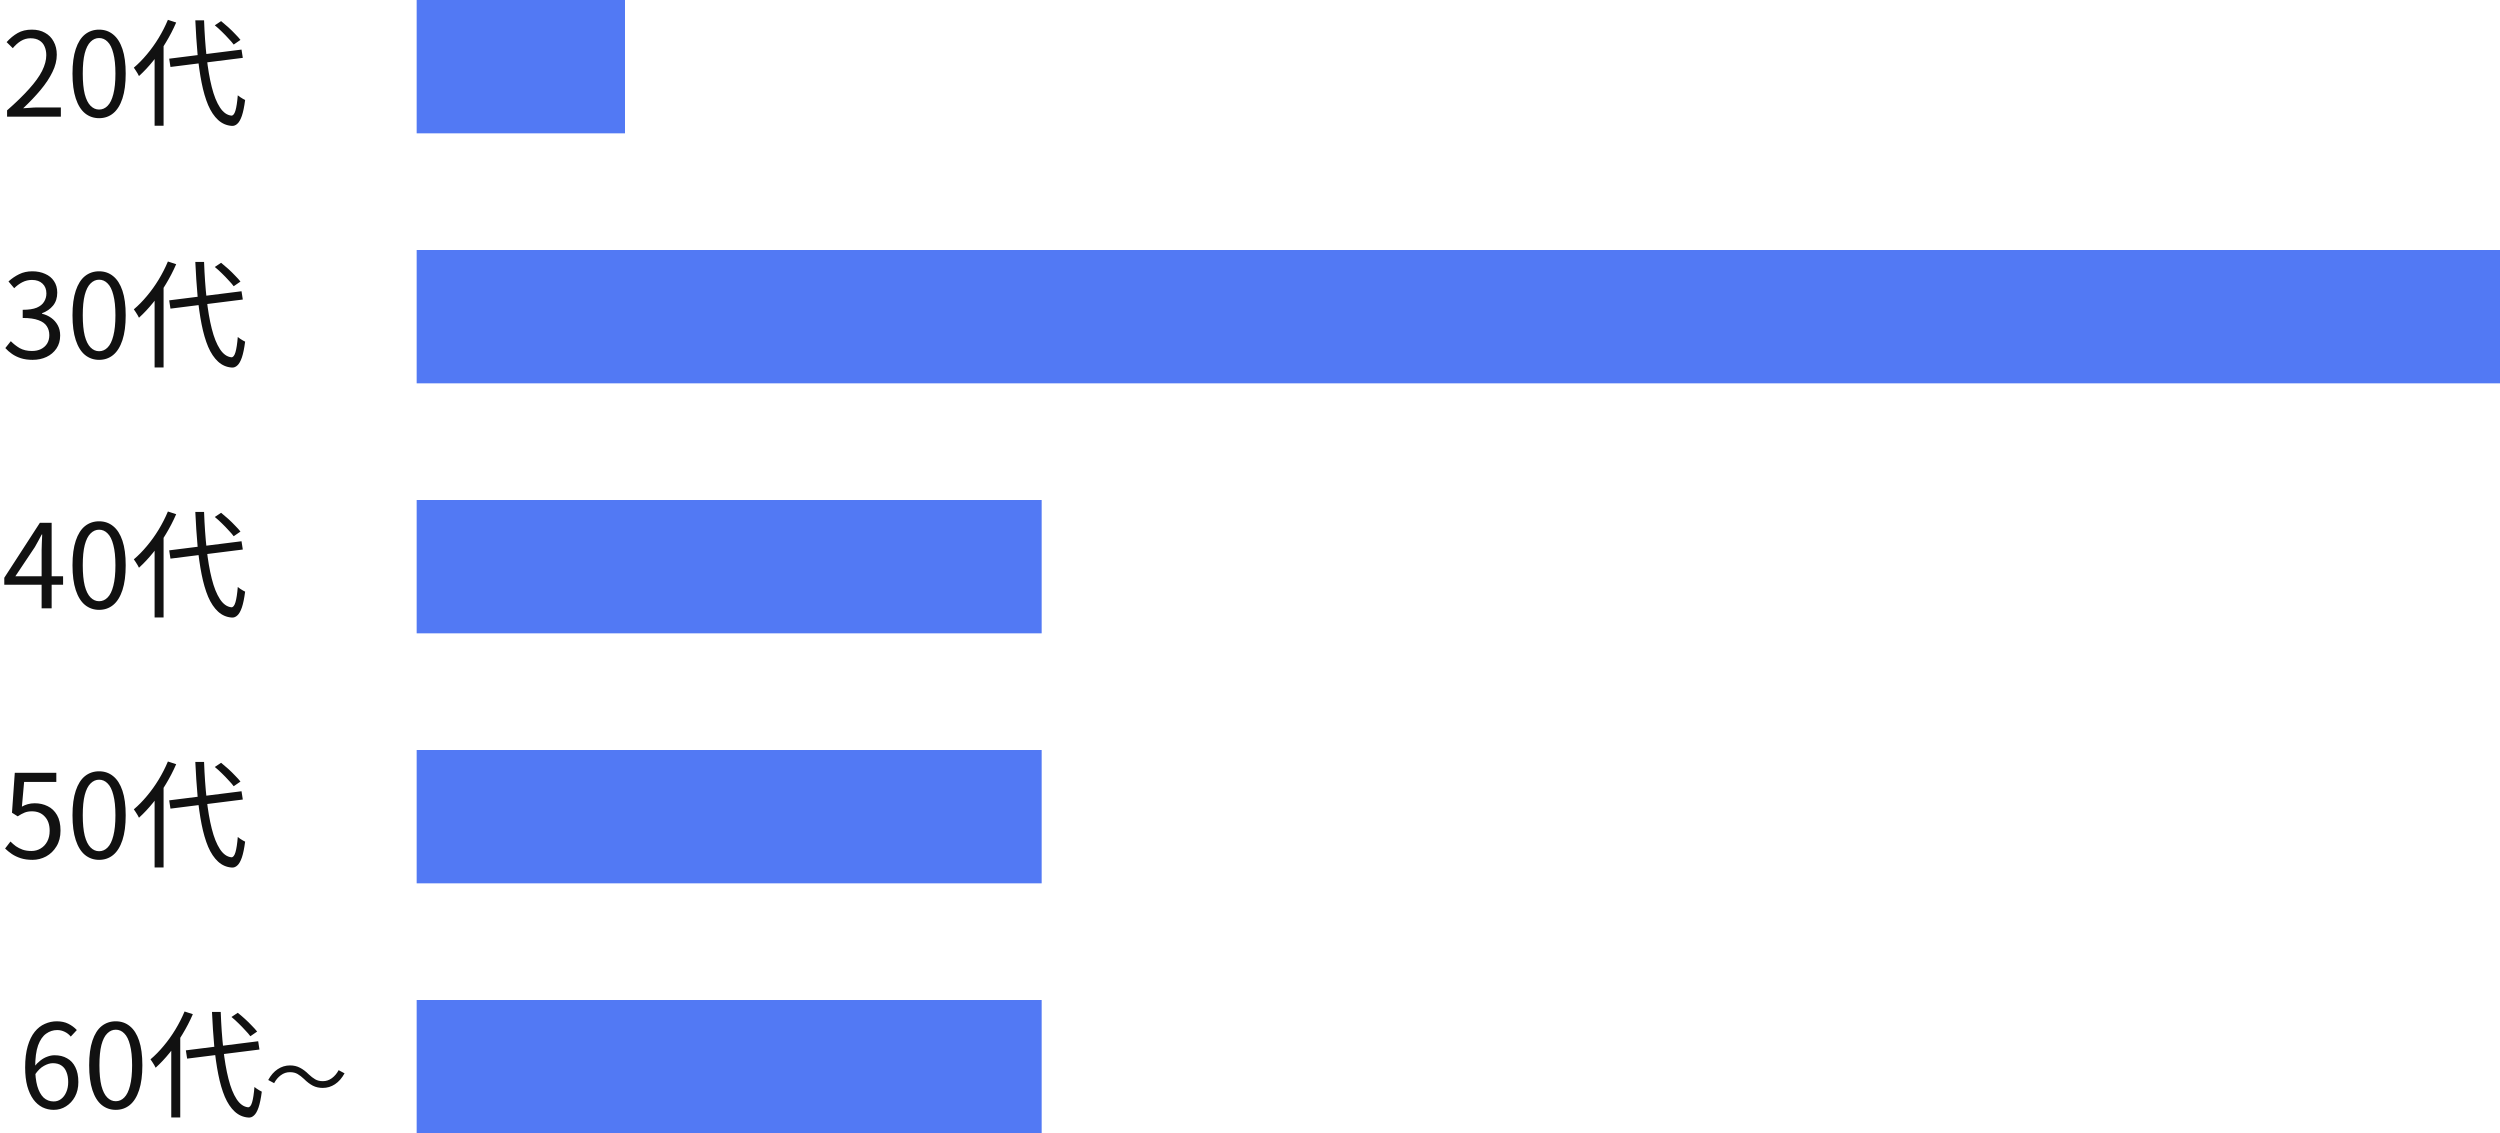
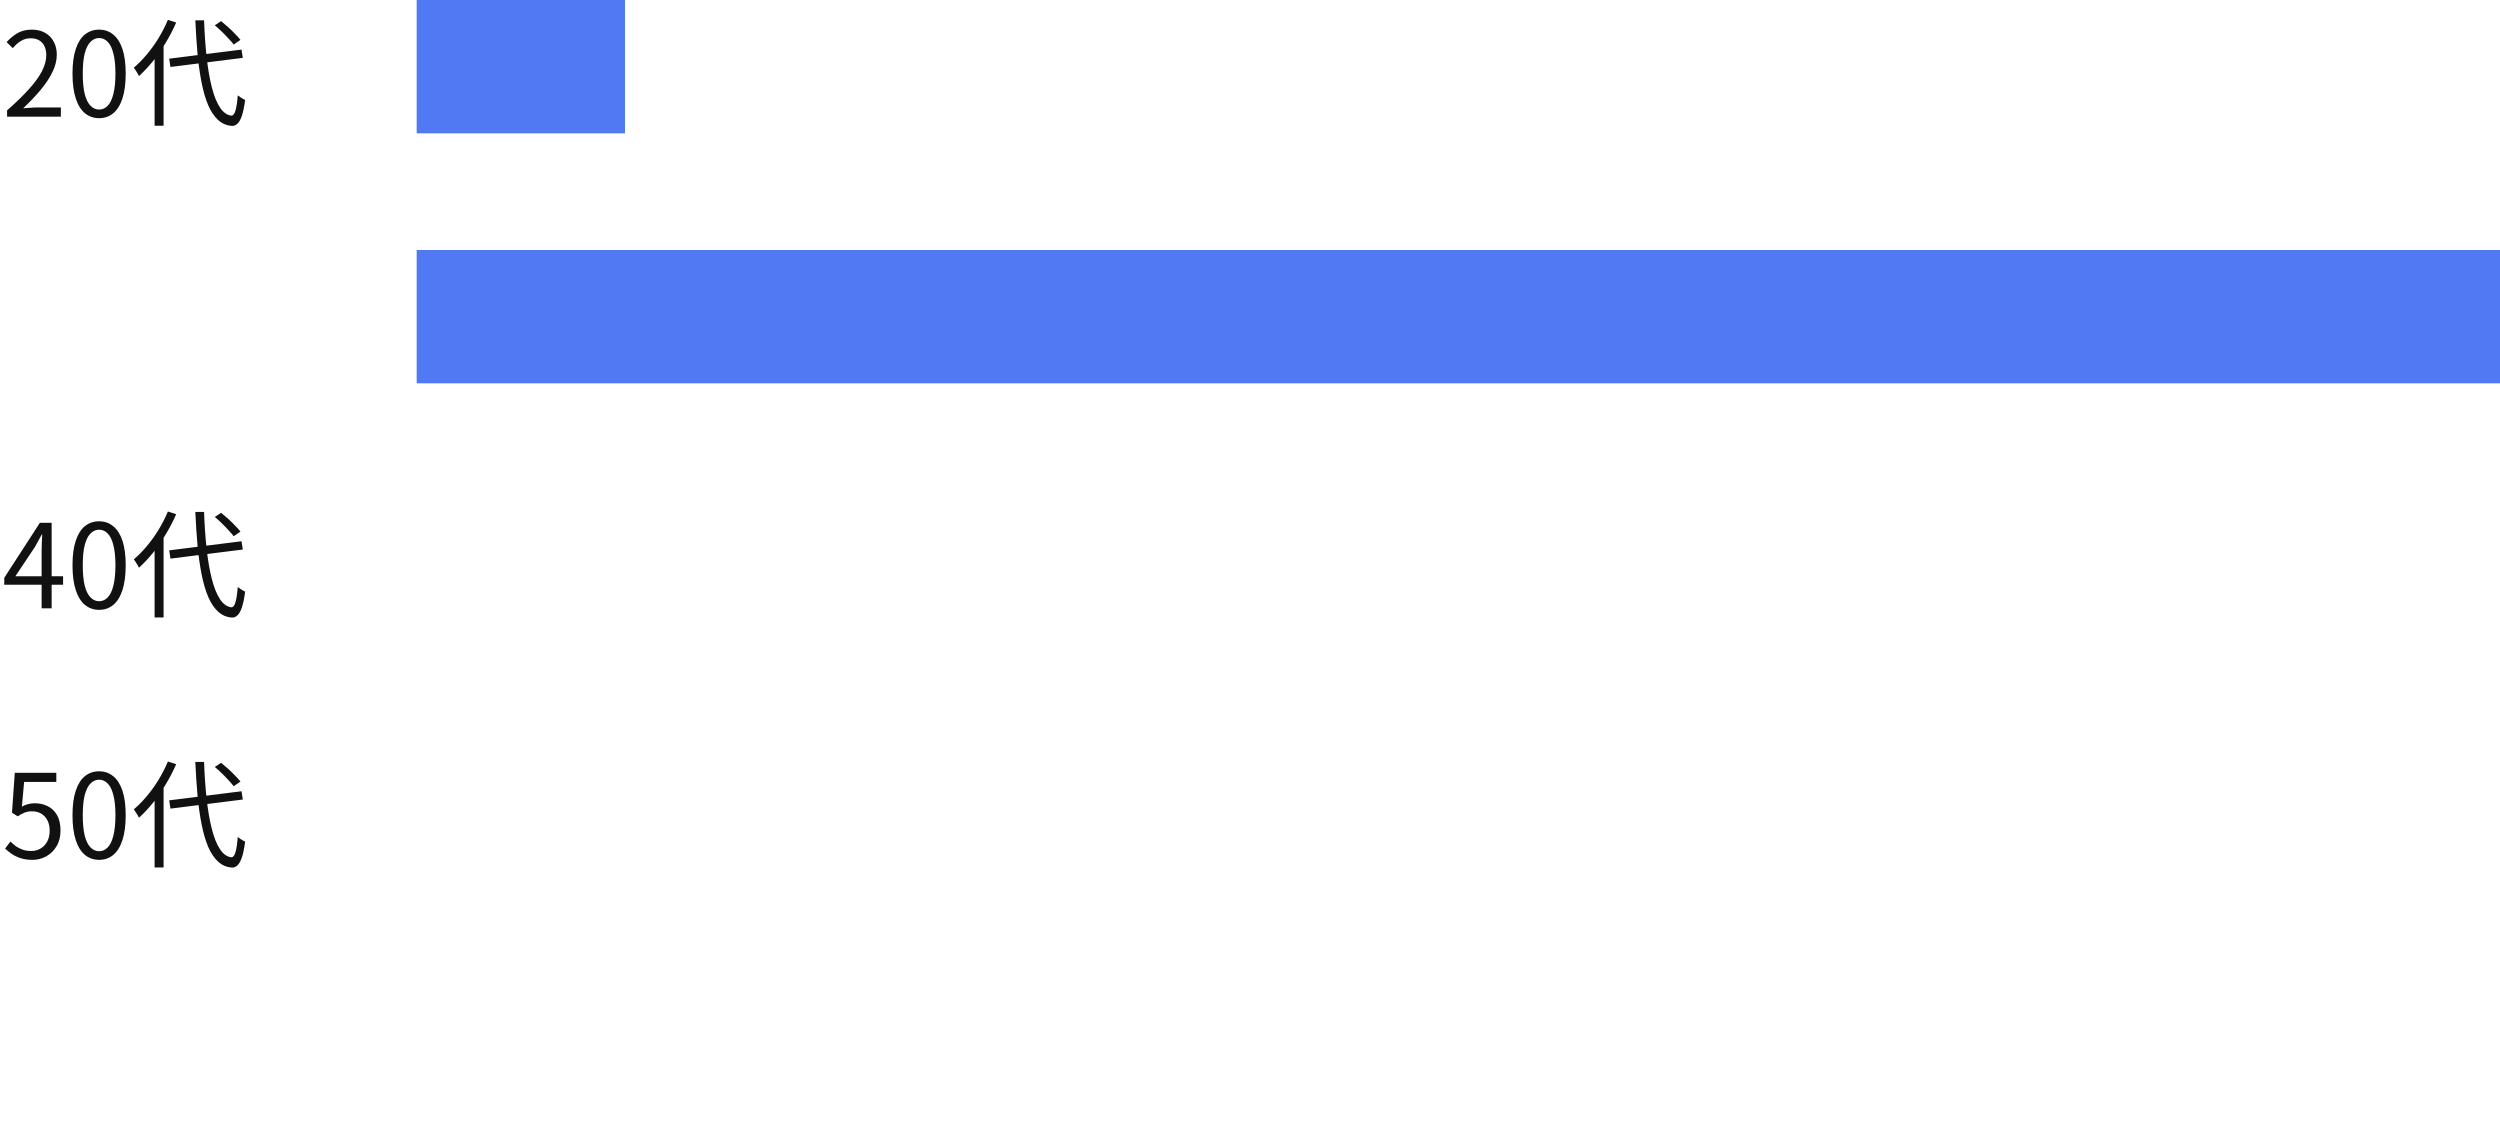
<svg xmlns="http://www.w3.org/2000/svg" width="300" height="136" viewBox="0 0 300 136" fill="none">
-   <rect x="50" y="120" width="75" height="16" fill="#5279F4" />
-   <rect x="50" y="90" width="75" height="16" fill="#5279F4" />
-   <rect x="50" y="60" width="75" height="16" fill="#5279F4" />
  <rect x="50" y="30" width="250" height="16" fill="#5279F4" />
  <rect x="50" width="25" height="16" fill="#5279F4" />
-   <path d="M6.448 133.182C5.963 133.182 5.51 133.079 5.09 132.874C4.67 132.659 4.306 132.342 3.998 131.922C3.69 131.493 3.448 130.961 3.27 130.326C3.102 129.691 3.018 128.949 3.018 128.1C3.018 127.101 3.121 126.247 3.326 125.538C3.532 124.829 3.812 124.255 4.166 123.816C4.521 123.377 4.927 123.06 5.384 122.864C5.842 122.659 6.318 122.556 6.812 122.556C7.344 122.556 7.806 122.654 8.198 122.85C8.59 123.046 8.931 123.298 9.22 123.606L8.492 124.39C8.296 124.147 8.054 123.956 7.764 123.816C7.475 123.676 7.176 123.606 6.868 123.606C6.383 123.606 5.94 123.751 5.538 124.04C5.137 124.32 4.815 124.787 4.572 125.44C4.339 126.093 4.222 126.98 4.222 128.1C4.222 128.977 4.306 129.719 4.474 130.326C4.652 130.933 4.904 131.395 5.23 131.712C5.566 132.02 5.972 132.174 6.448 132.174C6.784 132.174 7.078 132.076 7.33 131.88C7.592 131.684 7.797 131.413 7.946 131.068C8.105 130.713 8.184 130.307 8.184 129.85C8.184 129.383 8.114 128.982 7.974 128.646C7.844 128.301 7.643 128.039 7.372 127.862C7.102 127.675 6.756 127.582 6.336 127.582C6.01 127.582 5.655 127.689 5.272 127.904C4.89 128.109 4.526 128.469 4.18 128.982L4.138 127.974C4.353 127.694 4.591 127.456 4.852 127.26C5.114 127.055 5.389 126.901 5.678 126.798C5.977 126.686 6.266 126.63 6.546 126.63C7.125 126.63 7.624 126.751 8.044 126.994C8.474 127.227 8.805 127.582 9.038 128.058C9.281 128.534 9.402 129.131 9.402 129.85C9.402 130.513 9.267 131.096 8.996 131.6C8.726 132.095 8.366 132.482 7.918 132.762C7.48 133.042 6.99 133.182 6.448 133.182ZM13.892 133.182C13.248 133.182 12.683 132.986 12.198 132.594C11.722 132.202 11.353 131.609 11.092 130.816C10.831 130.023 10.7 129.029 10.7 127.834C10.7 126.639 10.831 125.655 11.092 124.88C11.353 124.096 11.722 123.513 12.198 123.13C12.683 122.747 13.248 122.556 13.892 122.556C14.545 122.556 15.11 122.752 15.586 123.144C16.062 123.527 16.431 124.105 16.692 124.88C16.953 125.655 17.084 126.639 17.084 127.834C17.084 129.029 16.953 130.023 16.692 130.816C16.431 131.609 16.062 132.202 15.586 132.594C15.11 132.986 14.545 133.182 13.892 133.182ZM13.892 132.146C14.284 132.146 14.625 131.997 14.914 131.698C15.213 131.399 15.441 130.933 15.6 130.298C15.768 129.654 15.852 128.833 15.852 127.834C15.852 126.835 15.768 126.023 15.6 125.398C15.441 124.763 15.213 124.301 14.914 124.012C14.625 123.713 14.284 123.564 13.892 123.564C13.509 123.564 13.169 123.713 12.87 124.012C12.571 124.301 12.338 124.763 12.17 125.398C12.011 126.023 11.932 126.835 11.932 127.834C11.932 128.833 12.011 129.654 12.17 130.298C12.338 130.933 12.571 131.399 12.87 131.698C13.169 131.997 13.509 132.146 13.892 132.146ZM22.302 126.042L30.982 124.95L31.136 125.944L22.456 127.036L22.302 126.042ZM27.776 122.038L28.532 121.534C28.812 121.758 29.101 122.005 29.4 122.276C29.698 122.547 29.974 122.817 30.226 123.088C30.487 123.349 30.697 123.583 30.856 123.788L30.044 124.348C29.885 124.133 29.68 123.895 29.428 123.634C29.185 123.363 28.919 123.088 28.63 122.808C28.34 122.519 28.056 122.262 27.776 122.038ZM22.148 121.38L23.142 121.702C22.787 122.523 22.372 123.326 21.896 124.11C21.429 124.894 20.92 125.631 20.37 126.322C19.819 127.003 19.254 127.605 18.676 128.128C18.638 128.044 18.582 127.937 18.508 127.806C18.433 127.675 18.354 127.549 18.27 127.428C18.195 127.297 18.125 127.195 18.06 127.12C18.601 126.663 19.124 126.131 19.628 125.524C20.141 124.917 20.612 124.259 21.042 123.55C21.471 122.841 21.84 122.117 22.148 121.38ZM20.552 125.118L21.616 124.054L21.63 124.082V134.092H20.552V125.118ZM25.438 121.436H26.488C26.544 123.013 26.646 124.483 26.796 125.846C26.945 127.209 27.15 128.408 27.412 129.444C27.673 130.48 28 131.297 28.392 131.894C28.784 132.491 29.241 132.818 29.764 132.874C29.969 132.883 30.132 132.683 30.254 132.272C30.375 131.861 30.468 131.25 30.534 130.438C30.608 130.503 30.702 130.573 30.814 130.648C30.926 130.723 31.038 130.793 31.15 130.858C31.262 130.914 31.35 130.961 31.416 130.998C31.313 131.801 31.182 132.435 31.024 132.902C30.865 133.359 30.683 133.677 30.478 133.854C30.282 134.041 30.058 134.125 29.806 134.106C29.18 134.059 28.634 133.821 28.168 133.392C27.701 132.963 27.304 132.37 26.978 131.614C26.66 130.858 26.399 129.962 26.194 128.926C25.988 127.89 25.825 126.742 25.704 125.482C25.592 124.222 25.503 122.873 25.438 121.436ZM36.486 129.48C36.219 129.227 35.959 129.027 35.706 128.88C35.459 128.733 35.152 128.66 34.786 128.66C34.392 128.66 34.029 128.783 33.696 129.03C33.369 129.27 33.102 129.587 32.896 129.98L32.186 129.6C32.499 129.027 32.879 128.593 33.326 128.3C33.779 128 34.269 127.85 34.796 127.85C35.249 127.85 35.649 127.943 35.996 128.13C36.349 128.31 36.699 128.573 37.046 128.92C37.312 129.173 37.572 129.373 37.826 129.52C38.079 129.667 38.386 129.74 38.746 129.74C39.139 129.74 39.499 129.62 39.826 129.38C40.159 129.133 40.429 128.813 40.636 128.42L41.346 128.8C41.032 129.373 40.649 129.81 40.196 130.11C39.749 130.403 39.262 130.55 38.736 130.55C38.289 130.55 37.889 130.46 37.536 130.28C37.182 130.093 36.832 129.827 36.486 129.48Z" fill="#111111" />
  <path d="M3.902 103.182C3.37 103.182 2.899 103.117 2.488 102.986C2.087 102.855 1.732 102.687 1.424 102.482C1.126 102.277 0.855 102.057 0.612 101.824L1.256 100.984C1.452 101.18 1.667 101.367 1.9 101.544C2.143 101.712 2.418 101.852 2.726 101.964C3.034 102.067 3.384 102.118 3.776 102.118C4.178 102.118 4.542 102.02 4.868 101.824C5.204 101.628 5.47 101.348 5.666 100.984C5.862 100.62 5.96 100.191 5.96 99.696C5.96 98.968 5.764 98.399 5.372 97.988C4.99 97.568 4.476 97.358 3.832 97.358C3.496 97.358 3.202 97.409 2.95 97.512C2.698 97.615 2.423 97.764 2.124 97.96L1.438 97.526L1.774 92.738H6.758V93.83H2.894L2.628 96.798C2.852 96.667 3.086 96.569 3.328 96.504C3.58 96.429 3.86 96.392 4.168 96.392C4.738 96.392 5.256 96.509 5.722 96.742C6.189 96.966 6.562 97.321 6.842 97.806C7.122 98.291 7.262 98.912 7.262 99.668C7.262 100.415 7.099 101.049 6.772 101.572C6.455 102.095 6.04 102.496 5.526 102.776C5.013 103.047 4.472 103.182 3.902 103.182ZM11.892 103.182C11.248 103.182 10.683 102.986 10.198 102.594C9.722 102.202 9.353 101.609 9.092 100.816C8.831 100.023 8.7 99.029 8.7 97.834C8.7 96.639 8.831 95.655 9.092 94.88C9.353 94.096 9.722 93.513 10.198 93.13C10.683 92.747 11.248 92.556 11.892 92.556C12.545 92.556 13.11 92.752 13.586 93.144C14.062 93.527 14.431 94.105 14.692 94.88C14.953 95.655 15.084 96.639 15.084 97.834C15.084 99.029 14.953 100.023 14.692 100.816C14.431 101.609 14.062 102.202 13.586 102.594C13.11 102.986 12.545 103.182 11.892 103.182ZM11.892 102.146C12.284 102.146 12.625 101.997 12.914 101.698C13.213 101.399 13.441 100.933 13.6 100.298C13.768 99.654 13.852 98.833 13.852 97.834C13.852 96.835 13.768 96.023 13.6 95.398C13.441 94.763 13.213 94.301 12.914 94.012C12.625 93.713 12.284 93.564 11.892 93.564C11.509 93.564 11.169 93.713 10.87 94.012C10.571 94.301 10.338 94.763 10.17 95.398C10.011 96.023 9.932 96.835 9.932 97.834C9.932 98.833 10.011 99.654 10.17 100.298C10.338 100.933 10.571 101.399 10.87 101.698C11.169 101.997 11.509 102.146 11.892 102.146ZM20.302 96.042L28.982 94.95L29.136 95.944L20.456 97.036L20.302 96.042ZM25.776 92.038L26.532 91.534C26.812 91.758 27.101 92.005 27.4 92.276C27.698 92.547 27.974 92.817 28.226 93.088C28.487 93.349 28.697 93.583 28.856 93.788L28.044 94.348C27.885 94.133 27.68 93.895 27.428 93.634C27.185 93.363 26.919 93.088 26.63 92.808C26.34 92.519 26.056 92.262 25.776 92.038ZM20.148 91.38L21.142 91.702C20.787 92.523 20.372 93.326 19.896 94.11C19.429 94.894 18.92 95.631 18.37 96.322C17.819 97.003 17.254 97.605 16.676 98.128C16.638 98.044 16.582 97.937 16.508 97.806C16.433 97.675 16.354 97.549 16.27 97.428C16.195 97.297 16.125 97.195 16.06 97.12C16.601 96.663 17.124 96.131 17.628 95.524C18.141 94.917 18.612 94.259 19.042 93.55C19.471 92.841 19.84 92.117 20.148 91.38ZM18.552 95.118L19.616 94.054L19.63 94.082V104.092H18.552V95.118ZM23.438 91.436H24.488C24.544 93.013 24.646 94.483 24.796 95.846C24.945 97.209 25.15 98.408 25.412 99.444C25.673 100.48 26 101.297 26.392 101.894C26.784 102.491 27.241 102.818 27.764 102.874C27.969 102.883 28.132 102.683 28.254 102.272C28.375 101.861 28.468 101.25 28.534 100.438C28.608 100.503 28.702 100.573 28.814 100.648C28.926 100.723 29.038 100.793 29.15 100.858C29.262 100.914 29.35 100.961 29.416 100.998C29.313 101.801 29.182 102.435 29.024 102.902C28.865 103.359 28.683 103.677 28.478 103.854C28.282 104.041 28.058 104.125 27.806 104.106C27.18 104.059 26.634 103.821 26.168 103.392C25.701 102.963 25.304 102.37 24.978 101.614C24.66 100.858 24.399 99.962 24.194 98.926C23.988 97.89 23.825 96.742 23.704 95.482C23.592 94.222 23.503 92.873 23.438 91.436Z" fill="#111111" />
  <path d="M4.994 73V66C4.994 65.748 5.004 65.44 5.022 65.076C5.041 64.712 5.055 64.399 5.064 64.138H5.008C4.878 64.381 4.742 64.633 4.602 64.894C4.472 65.146 4.332 65.398 4.182 65.65L1.844 69.15H7.57V70.172H0.514V69.332L4.784 62.738H6.198V73H4.994ZM11.892 73.182C11.248 73.182 10.683 72.986 10.198 72.594C9.722 72.202 9.353 71.609 9.092 70.816C8.831 70.023 8.7 69.029 8.7 67.834C8.7 66.639 8.831 65.655 9.092 64.88C9.353 64.096 9.722 63.513 10.198 63.13C10.683 62.747 11.248 62.556 11.892 62.556C12.545 62.556 13.11 62.752 13.586 63.144C14.062 63.527 14.431 64.105 14.692 64.88C14.953 65.655 15.084 66.639 15.084 67.834C15.084 69.029 14.953 70.023 14.692 70.816C14.431 71.609 14.062 72.202 13.586 72.594C13.11 72.986 12.545 73.182 11.892 73.182ZM11.892 72.146C12.284 72.146 12.625 71.997 12.914 71.698C13.213 71.399 13.441 70.933 13.6 70.298C13.768 69.654 13.852 68.833 13.852 67.834C13.852 66.835 13.768 66.023 13.6 65.398C13.441 64.763 13.213 64.301 12.914 64.012C12.625 63.713 12.284 63.564 11.892 63.564C11.509 63.564 11.169 63.713 10.87 64.012C10.571 64.301 10.338 64.763 10.17 65.398C10.011 66.023 9.932 66.835 9.932 67.834C9.932 68.833 10.011 69.654 10.17 70.298C10.338 70.933 10.571 71.399 10.87 71.698C11.169 71.997 11.509 72.146 11.892 72.146ZM20.302 66.042L28.982 64.95L29.136 65.944L20.456 67.036L20.302 66.042ZM25.776 62.038L26.532 61.534C26.812 61.758 27.101 62.005 27.4 62.276C27.698 62.547 27.974 62.817 28.226 63.088C28.487 63.349 28.697 63.583 28.856 63.788L28.044 64.348C27.885 64.133 27.68 63.895 27.428 63.634C27.185 63.363 26.919 63.088 26.63 62.808C26.34 62.519 26.056 62.262 25.776 62.038ZM20.148 61.38L21.142 61.702C20.787 62.523 20.372 63.326 19.896 64.11C19.429 64.894 18.92 65.631 18.37 66.322C17.819 67.003 17.254 67.605 16.676 68.128C16.638 68.044 16.582 67.937 16.508 67.806C16.433 67.675 16.354 67.549 16.27 67.428C16.195 67.297 16.125 67.195 16.06 67.12C16.601 66.663 17.124 66.131 17.628 65.524C18.141 64.917 18.612 64.259 19.042 63.55C19.471 62.841 19.84 62.117 20.148 61.38ZM18.552 65.118L19.616 64.054L19.63 64.082V74.092H18.552V65.118ZM23.438 61.436H24.488C24.544 63.013 24.646 64.483 24.796 65.846C24.945 67.209 25.15 68.408 25.412 69.444C25.673 70.48 26 71.297 26.392 71.894C26.784 72.491 27.241 72.818 27.764 72.874C27.969 72.883 28.132 72.683 28.254 72.272C28.375 71.861 28.468 71.25 28.534 70.438C28.608 70.503 28.702 70.573 28.814 70.648C28.926 70.723 29.038 70.793 29.15 70.858C29.262 70.914 29.35 70.961 29.416 70.998C29.313 71.801 29.182 72.435 29.024 72.902C28.865 73.359 28.683 73.677 28.478 73.854C28.282 74.041 28.058 74.125 27.806 74.106C27.18 74.059 26.634 73.821 26.168 73.392C25.701 72.963 25.304 72.37 24.978 71.614C24.66 70.858 24.399 69.962 24.194 68.926C23.988 67.89 23.825 66.742 23.704 65.482C23.592 64.222 23.503 62.873 23.438 61.436Z" fill="#111111" />
-   <path d="M3.916 43.182C3.384 43.182 2.913 43.117 2.502 42.986C2.101 42.855 1.746 42.683 1.438 42.468C1.13 42.253 0.864 42.02 0.64 41.768L1.298 40.942C1.597 41.25 1.947 41.525 2.348 41.768C2.759 42.001 3.254 42.118 3.832 42.118C4.243 42.118 4.602 42.043 4.91 41.894C5.228 41.735 5.475 41.516 5.652 41.236C5.83 40.947 5.918 40.606 5.918 40.214C5.918 39.803 5.816 39.444 5.61 39.136C5.414 38.828 5.083 38.59 4.616 38.422C4.15 38.245 3.52 38.156 2.726 38.156V37.176C3.436 37.176 3.996 37.092 4.406 36.924C4.817 36.747 5.111 36.509 5.288 36.21C5.475 35.911 5.568 35.58 5.568 35.216C5.568 34.721 5.414 34.329 5.106 34.04C4.798 33.741 4.374 33.592 3.832 33.592C3.422 33.592 3.034 33.685 2.67 33.872C2.316 34.059 1.994 34.297 1.704 34.586L1.018 33.774C1.41 33.419 1.835 33.13 2.292 32.906C2.759 32.673 3.286 32.556 3.874 32.556C4.453 32.556 4.966 32.659 5.414 32.864C5.872 33.06 6.226 33.349 6.478 33.732C6.74 34.115 6.87 34.577 6.87 35.118C6.87 35.743 6.702 36.261 6.366 36.672C6.03 37.083 5.592 37.386 5.05 37.582V37.652C5.452 37.745 5.816 37.909 6.142 38.142C6.469 38.375 6.73 38.669 6.926 39.024C7.122 39.379 7.22 39.789 7.22 40.256C7.22 40.863 7.071 41.385 6.772 41.824C6.474 42.263 6.077 42.599 5.582 42.832C5.088 43.065 4.532 43.182 3.916 43.182ZM11.892 43.182C11.248 43.182 10.683 42.986 10.198 42.594C9.722 42.202 9.353 41.609 9.092 40.816C8.831 40.023 8.7 39.029 8.7 37.834C8.7 36.639 8.831 35.655 9.092 34.88C9.353 34.096 9.722 33.513 10.198 33.13C10.683 32.747 11.248 32.556 11.892 32.556C12.545 32.556 13.11 32.752 13.586 33.144C14.062 33.527 14.431 34.105 14.692 34.88C14.953 35.655 15.084 36.639 15.084 37.834C15.084 39.029 14.953 40.023 14.692 40.816C14.431 41.609 14.062 42.202 13.586 42.594C13.11 42.986 12.545 43.182 11.892 43.182ZM11.892 42.146C12.284 42.146 12.625 41.997 12.914 41.698C13.213 41.399 13.441 40.933 13.6 40.298C13.768 39.654 13.852 38.833 13.852 37.834C13.852 36.835 13.768 36.023 13.6 35.398C13.441 34.763 13.213 34.301 12.914 34.012C12.625 33.713 12.284 33.564 11.892 33.564C11.509 33.564 11.169 33.713 10.87 34.012C10.571 34.301 10.338 34.763 10.17 35.398C10.011 36.023 9.932 36.835 9.932 37.834C9.932 38.833 10.011 39.654 10.17 40.298C10.338 40.933 10.571 41.399 10.87 41.698C11.169 41.997 11.509 42.146 11.892 42.146ZM20.302 36.042L28.982 34.95L29.136 35.944L20.456 37.036L20.302 36.042ZM25.776 32.038L26.532 31.534C26.812 31.758 27.101 32.005 27.4 32.276C27.698 32.547 27.974 32.817 28.226 33.088C28.487 33.349 28.697 33.583 28.856 33.788L28.044 34.348C27.885 34.133 27.68 33.895 27.428 33.634C27.185 33.363 26.919 33.088 26.63 32.808C26.34 32.519 26.056 32.262 25.776 32.038ZM20.148 31.38L21.142 31.702C20.787 32.523 20.372 33.326 19.896 34.11C19.429 34.894 18.92 35.631 18.37 36.322C17.819 37.003 17.254 37.605 16.676 38.128C16.638 38.044 16.582 37.937 16.508 37.806C16.433 37.675 16.354 37.549 16.27 37.428C16.195 37.297 16.125 37.195 16.06 37.12C16.601 36.663 17.124 36.131 17.628 35.524C18.141 34.917 18.612 34.259 19.042 33.55C19.471 32.841 19.84 32.117 20.148 31.38ZM18.552 35.118L19.616 34.054L19.63 34.082V44.092H18.552V35.118ZM23.438 31.436H24.488C24.544 33.013 24.646 34.483 24.796 35.846C24.945 37.209 25.15 38.408 25.412 39.444C25.673 40.48 26 41.297 26.392 41.894C26.784 42.491 27.241 42.818 27.764 42.874C27.969 42.883 28.132 42.683 28.254 42.272C28.375 41.861 28.468 41.25 28.534 40.438C28.608 40.503 28.702 40.573 28.814 40.648C28.926 40.723 29.038 40.793 29.15 40.858C29.262 40.914 29.35 40.961 29.416 40.998C29.313 41.801 29.182 42.435 29.024 42.902C28.865 43.359 28.683 43.677 28.478 43.854C28.282 44.041 28.058 44.125 27.806 44.106C27.18 44.059 26.634 43.821 26.168 43.392C25.701 42.963 25.304 42.37 24.978 41.614C24.66 40.858 24.399 39.962 24.194 38.926C23.988 37.89 23.825 36.742 23.704 35.482C23.592 34.222 23.503 32.873 23.438 31.436Z" fill="#111111" />
  <path d="M0.85 14V13.244C1.924 12.301 2.806 11.443 3.496 10.668C4.196 9.893 4.714 9.175 5.05 8.512C5.386 7.84 5.554 7.21 5.554 6.622C5.554 6.23 5.484 5.88 5.344 5.572C5.214 5.264 5.008 5.026 4.728 4.858C4.448 4.681 4.094 4.592 3.664 4.592C3.244 4.592 2.852 4.704 2.488 4.928C2.134 5.152 1.816 5.437 1.536 5.782L0.794 5.054C1.205 4.597 1.648 4.233 2.124 3.962C2.6 3.691 3.165 3.556 3.818 3.556C4.434 3.556 4.962 3.682 5.4 3.934C5.848 4.177 6.194 4.527 6.436 4.984C6.688 5.432 6.814 5.959 6.814 6.566C6.814 7.247 6.642 7.938 6.296 8.638C5.96 9.338 5.489 10.052 4.882 10.78C4.285 11.499 3.585 12.236 2.782 12.992C3.053 12.973 3.333 12.955 3.622 12.936C3.921 12.908 4.201 12.894 4.462 12.894H7.304V14H0.85ZM11.892 14.182C11.248 14.182 10.683 13.986 10.198 13.594C9.722 13.202 9.353 12.609 9.092 11.816C8.831 11.023 8.7 10.029 8.7 8.834C8.7 7.639 8.831 6.655 9.092 5.88C9.353 5.096 9.722 4.513 10.198 4.13C10.683 3.747 11.248 3.556 11.892 3.556C12.545 3.556 13.11 3.752 13.586 4.144C14.062 4.527 14.431 5.105 14.692 5.88C14.953 6.655 15.084 7.639 15.084 8.834C15.084 10.029 14.953 11.023 14.692 11.816C14.431 12.609 14.062 13.202 13.586 13.594C13.11 13.986 12.545 14.182 11.892 14.182ZM11.892 13.146C12.284 13.146 12.625 12.997 12.914 12.698C13.213 12.399 13.441 11.933 13.6 11.298C13.768 10.654 13.852 9.833 13.852 8.834C13.852 7.835 13.768 7.023 13.6 6.398C13.441 5.763 13.213 5.301 12.914 5.012C12.625 4.713 12.284 4.564 11.892 4.564C11.509 4.564 11.169 4.713 10.87 5.012C10.571 5.301 10.338 5.763 10.17 6.398C10.011 7.023 9.932 7.835 9.932 8.834C9.932 9.833 10.011 10.654 10.17 11.298C10.338 11.933 10.571 12.399 10.87 12.698C11.169 12.997 11.509 13.146 11.892 13.146ZM20.302 7.042L28.982 5.95L29.136 6.944L20.456 8.036L20.302 7.042ZM25.776 3.038L26.532 2.534C26.812 2.758 27.101 3.005 27.4 3.276C27.698 3.547 27.974 3.817 28.226 4.088C28.487 4.349 28.697 4.583 28.856 4.788L28.044 5.348C27.885 5.133 27.68 4.895 27.428 4.634C27.185 4.363 26.919 4.088 26.63 3.808C26.34 3.519 26.056 3.262 25.776 3.038ZM20.148 2.38L21.142 2.702C20.787 3.523 20.372 4.326 19.896 5.11C19.429 5.894 18.92 6.631 18.37 7.322C17.819 8.003 17.254 8.605 16.676 9.128C16.638 9.044 16.582 8.937 16.508 8.806C16.433 8.675 16.354 8.549 16.27 8.428C16.195 8.297 16.125 8.195 16.06 8.12C16.601 7.663 17.124 7.131 17.628 6.524C18.141 5.917 18.612 5.259 19.042 4.55C19.471 3.841 19.84 3.117 20.148 2.38ZM18.552 6.118L19.616 5.054L19.63 5.082V15.092H18.552V6.118ZM23.438 2.436H24.488C24.544 4.013 24.646 5.483 24.796 6.846C24.945 8.209 25.15 9.408 25.412 10.444C25.673 11.48 26 12.297 26.392 12.894C26.784 13.491 27.241 13.818 27.764 13.874C27.969 13.883 28.132 13.683 28.254 13.272C28.375 12.861 28.468 12.25 28.534 11.438C28.608 11.503 28.702 11.573 28.814 11.648C28.926 11.723 29.038 11.793 29.15 11.858C29.262 11.914 29.35 11.961 29.416 11.998C29.313 12.801 29.182 13.435 29.024 13.902C28.865 14.359 28.683 14.677 28.478 14.854C28.282 15.041 28.058 15.125 27.806 15.106C27.18 15.059 26.634 14.821 26.168 14.392C25.701 13.963 25.304 13.37 24.978 12.614C24.66 11.858 24.399 10.962 24.194 9.926C23.988 8.89 23.825 7.742 23.704 6.482C23.592 5.222 23.503 3.873 23.438 2.436Z" fill="#111111" />
</svg>